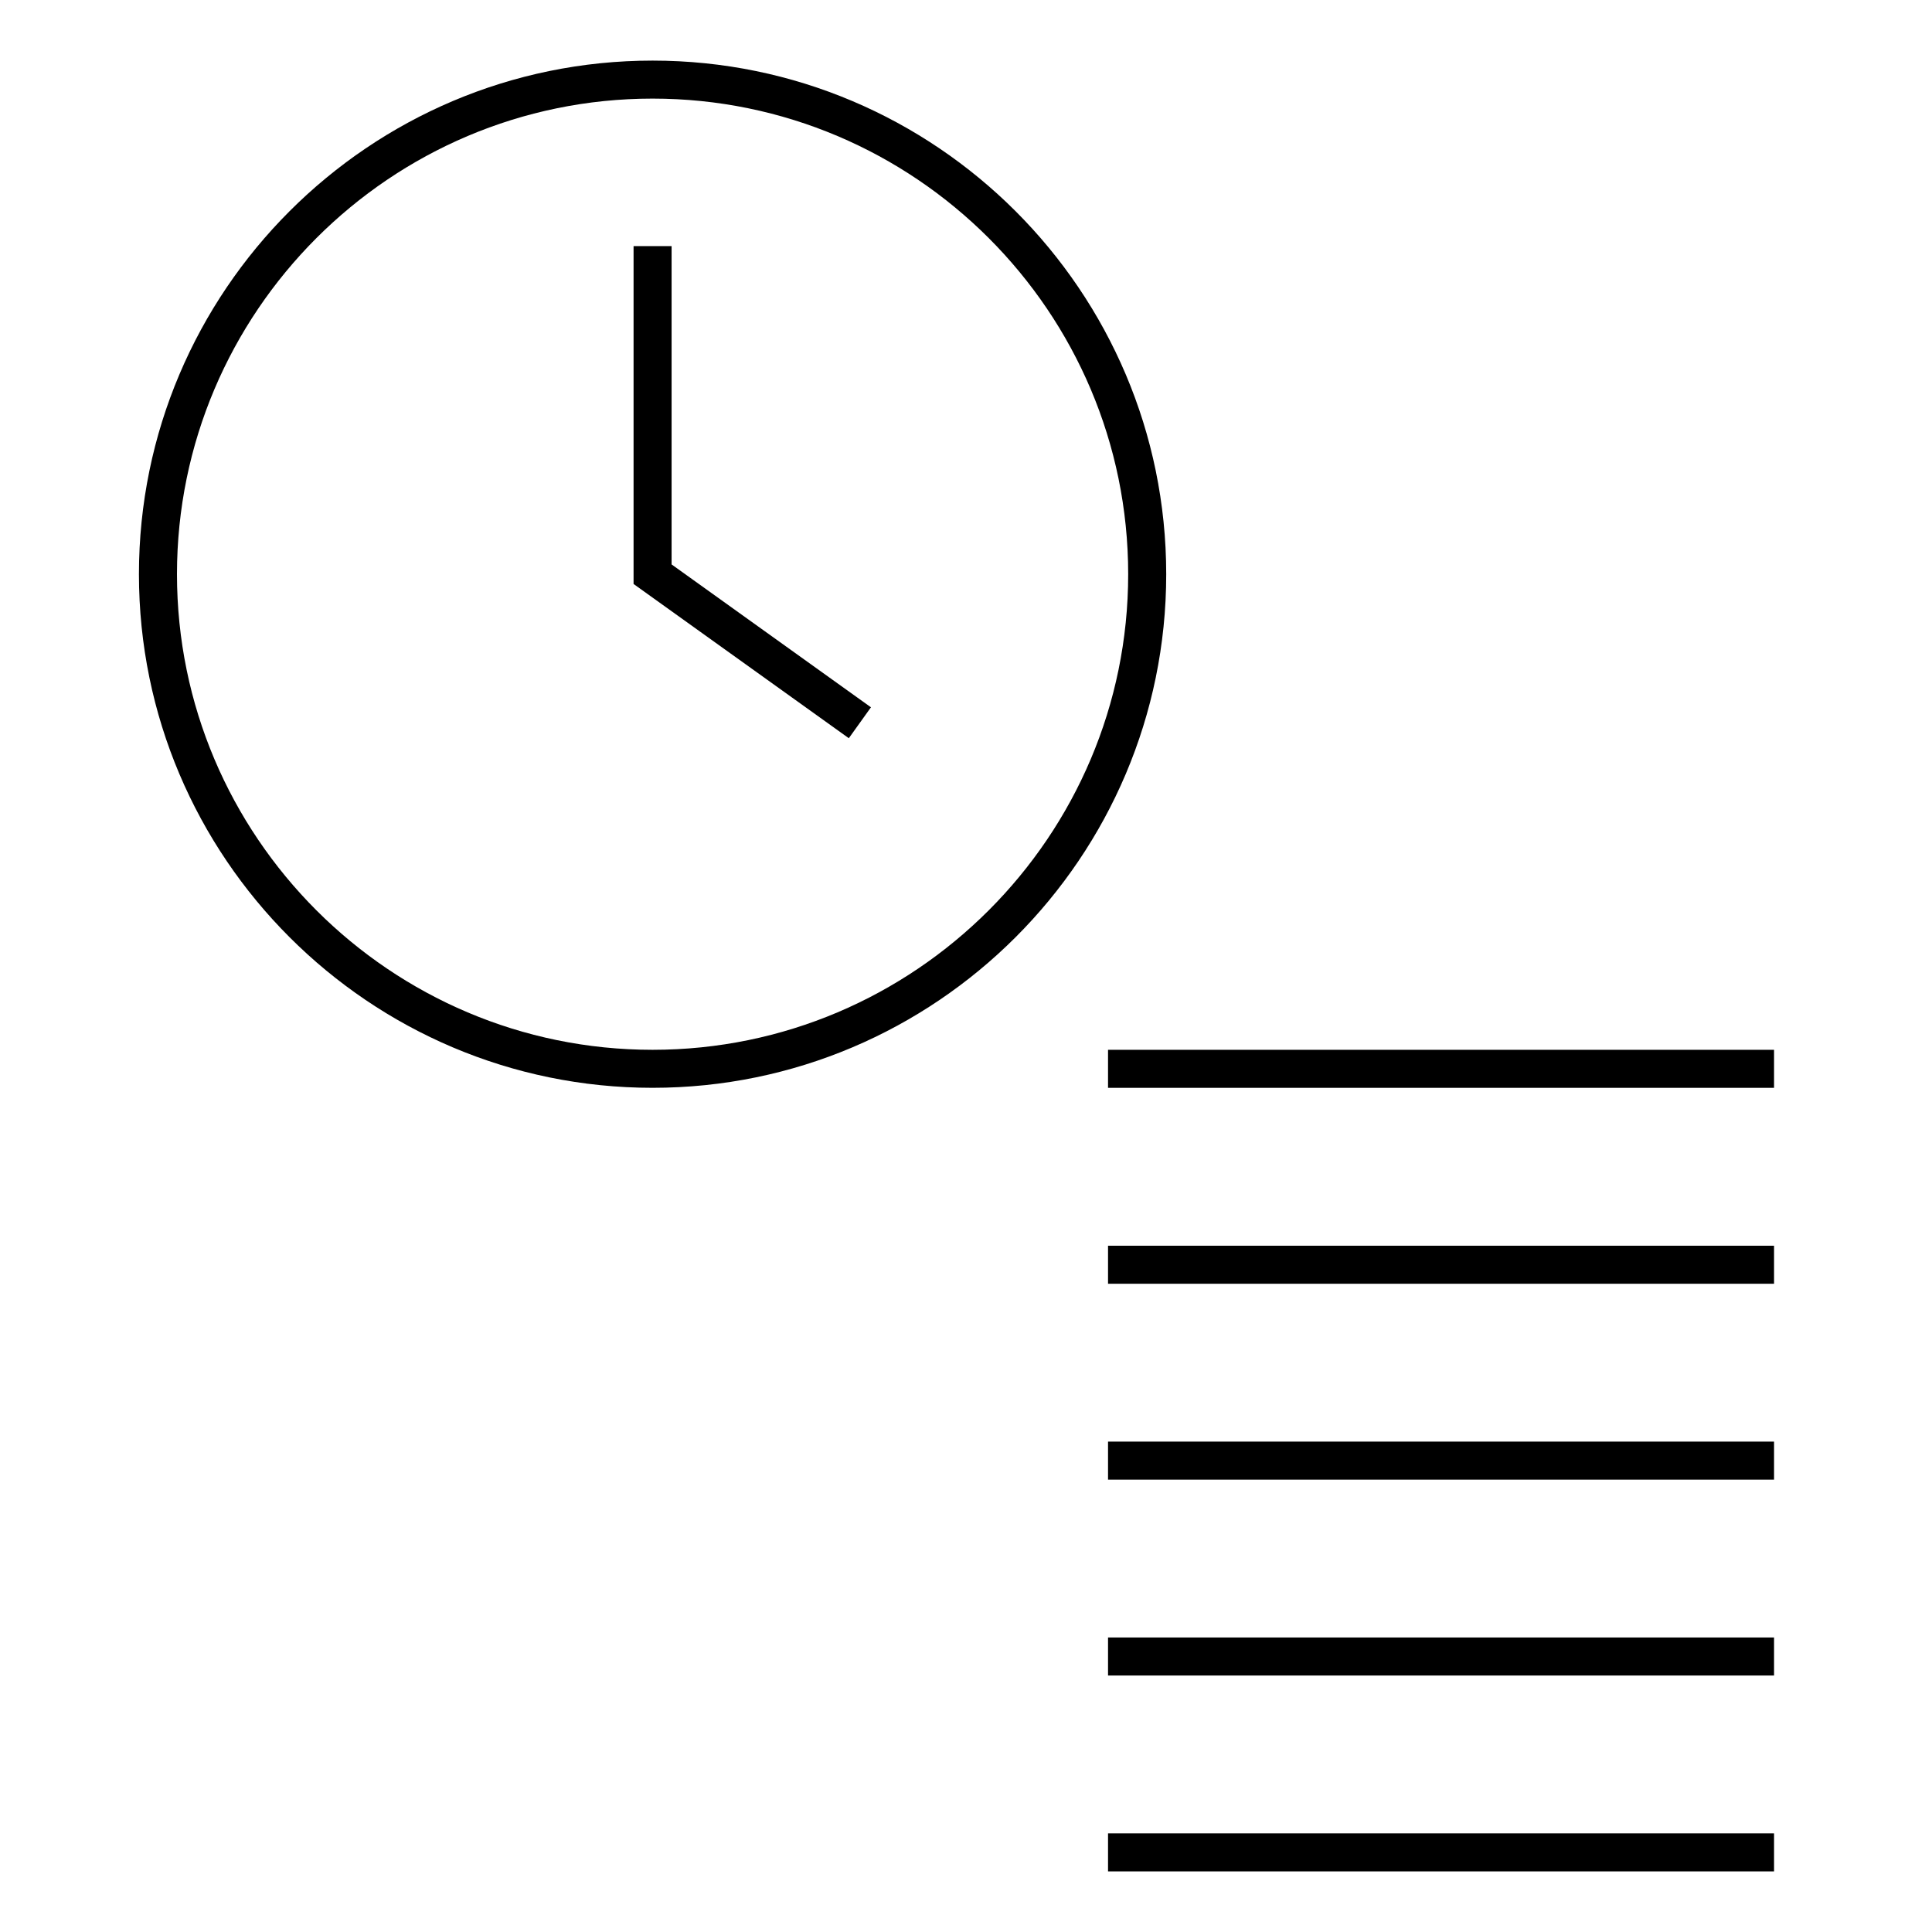
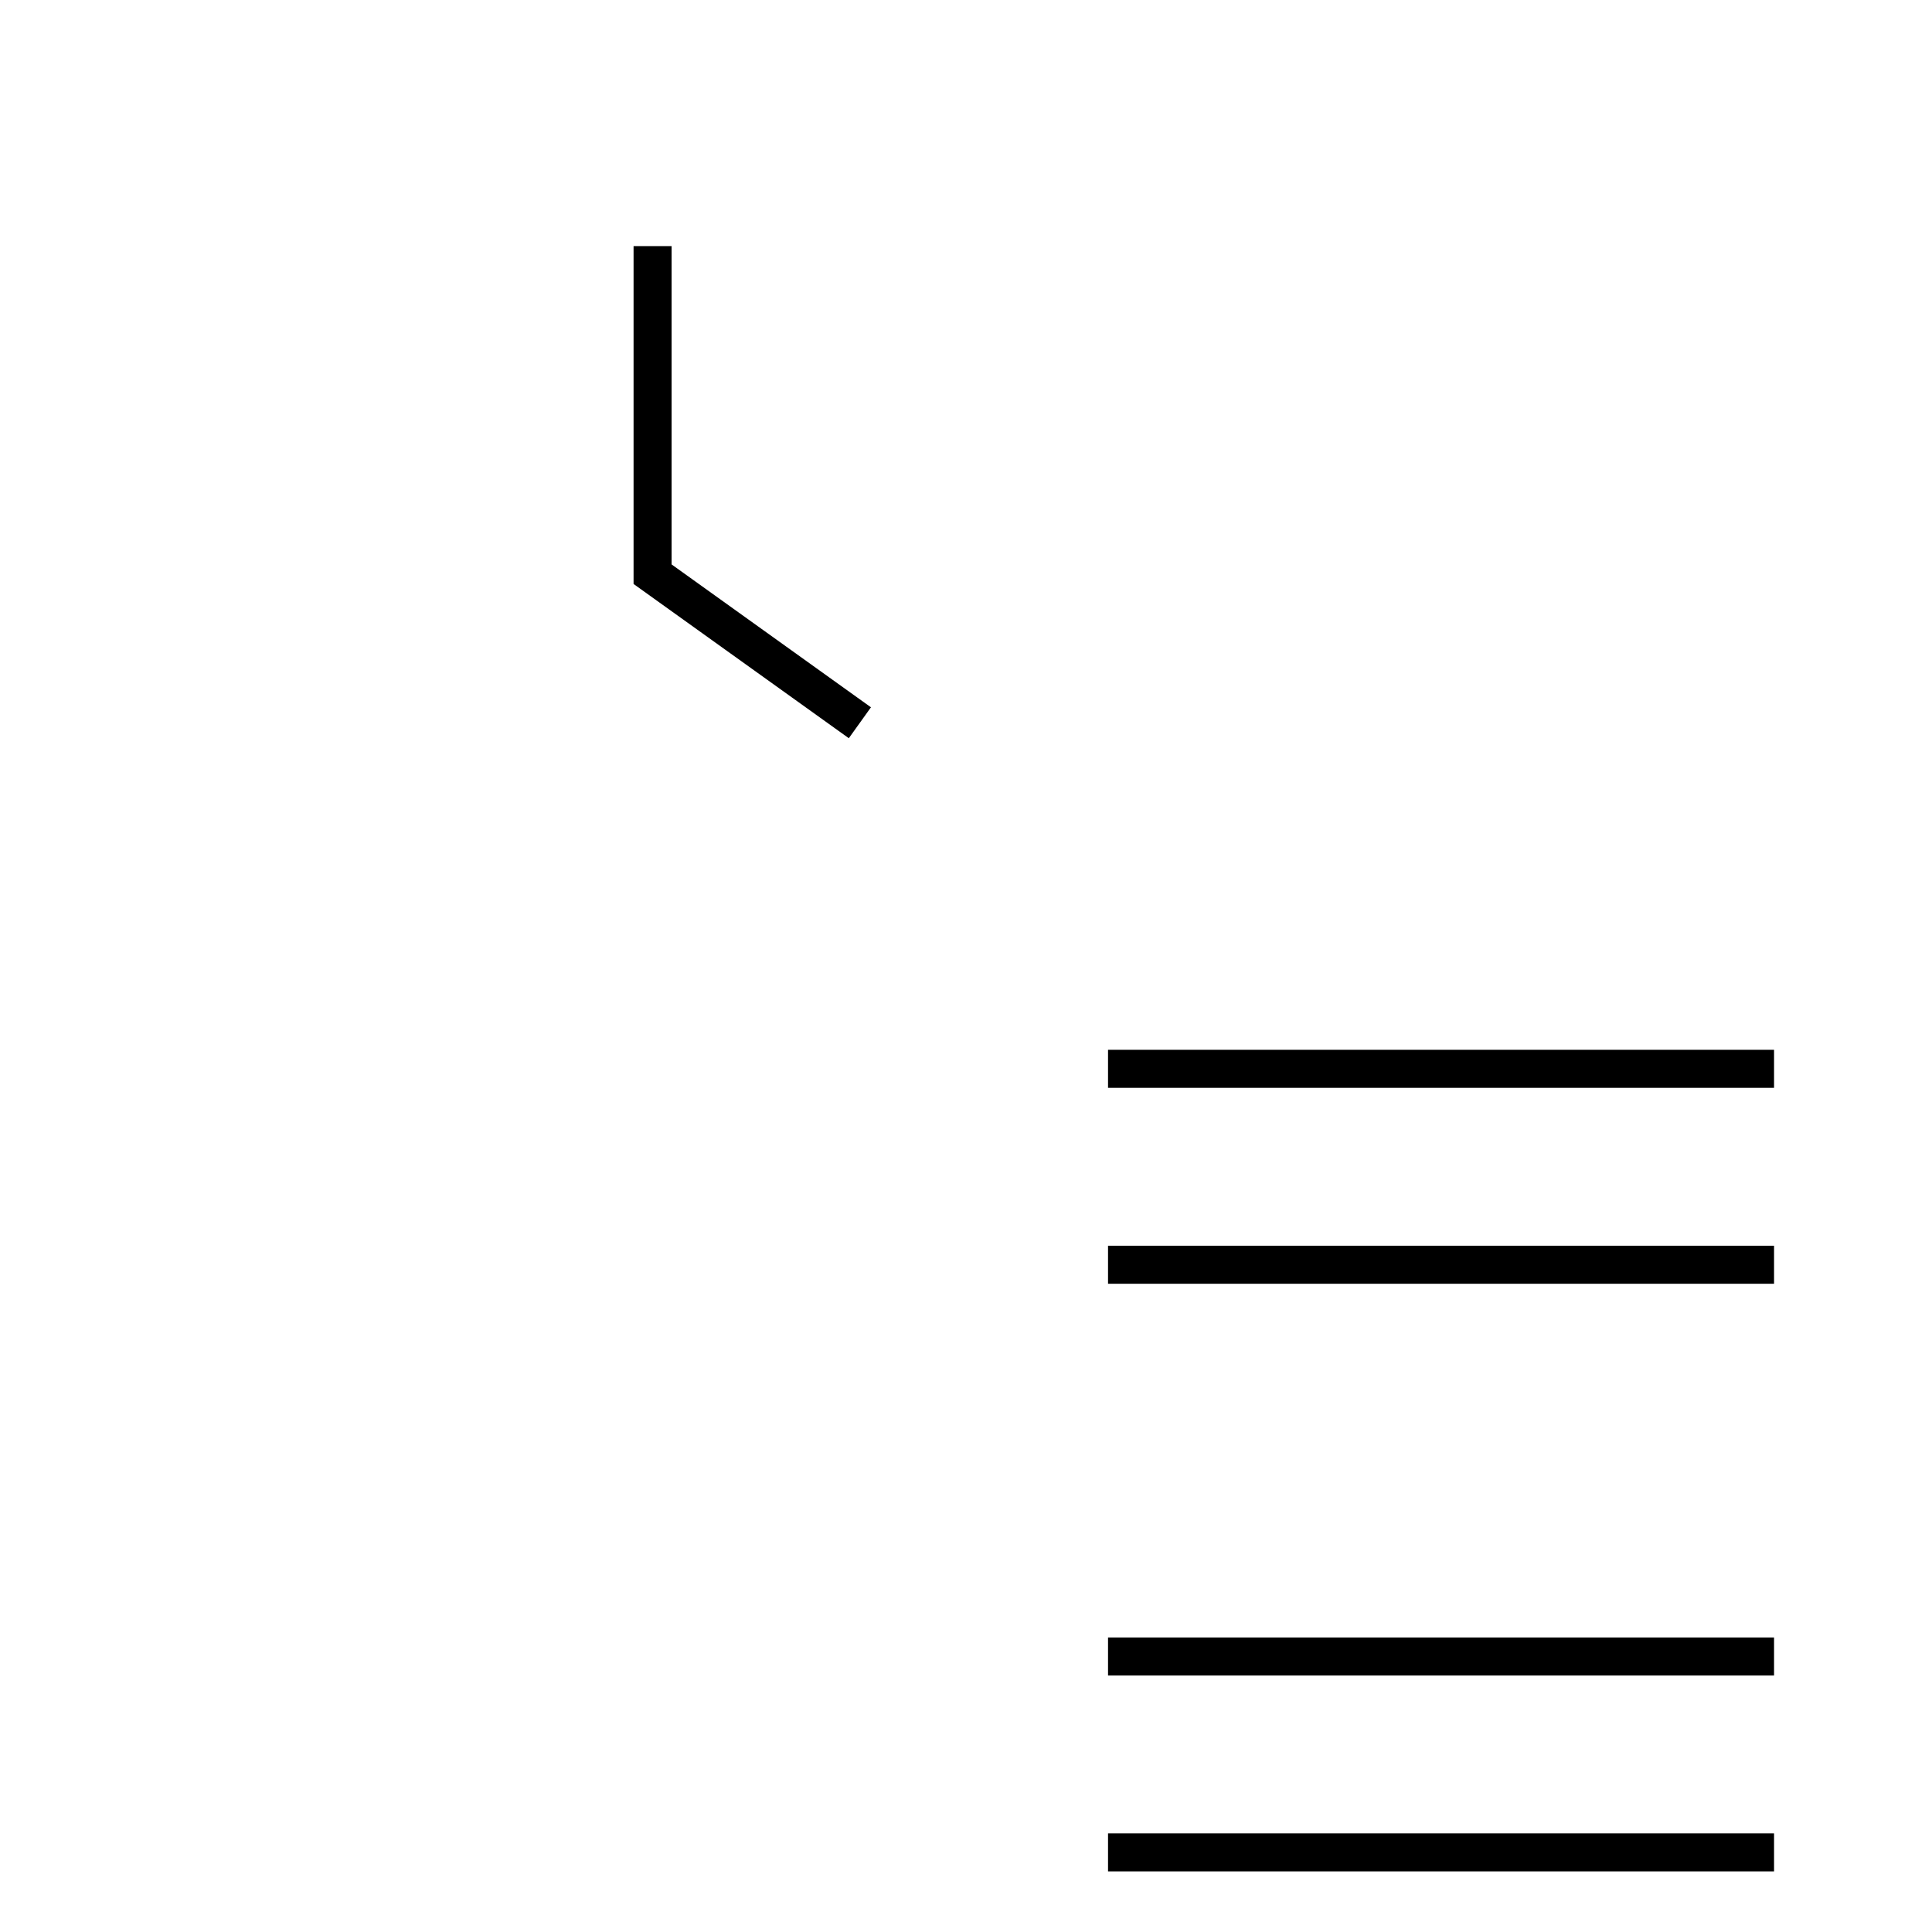
<svg xmlns="http://www.w3.org/2000/svg" fill="#000000" width="800px" height="800px" version="1.1" viewBox="144 144 512 512">
  <g>
-     <path d="m316.94 160.06c-75.051 0-136.12 61.062-136.12 136.11s61.062 136.11 136.12 136.11 136.12-61.062 136.12-136.11c-0.004-75.051-61.07-136.11-136.12-136.11zm0 262.15c-69.5 0-126.04-56.543-126.04-126.04 0-69.492 56.543-126.04 126.04-126.04s126.04 56.543 126.04 126.04c0 69.492-56.543 126.04-126.04 126.04z" />
    <path d="m321.98 209.22h-10.078v89.539l57.043 40.875 5.867-8.191-52.832-37.863z" />
    <path d="m437.64 629.86h176.5v10.078h-176.5z" />
    <path d="m437.64 474.13h176.5v10.078h-176.5z" />
-     <path d="m437.64 526.04h176.5v10.078h-176.5z" />
    <path d="m437.64 577.95h176.5v10.078h-176.5z" />
    <path d="m437.64 422.21h176.5v10.078h-176.5z" />
  </g>
</svg>